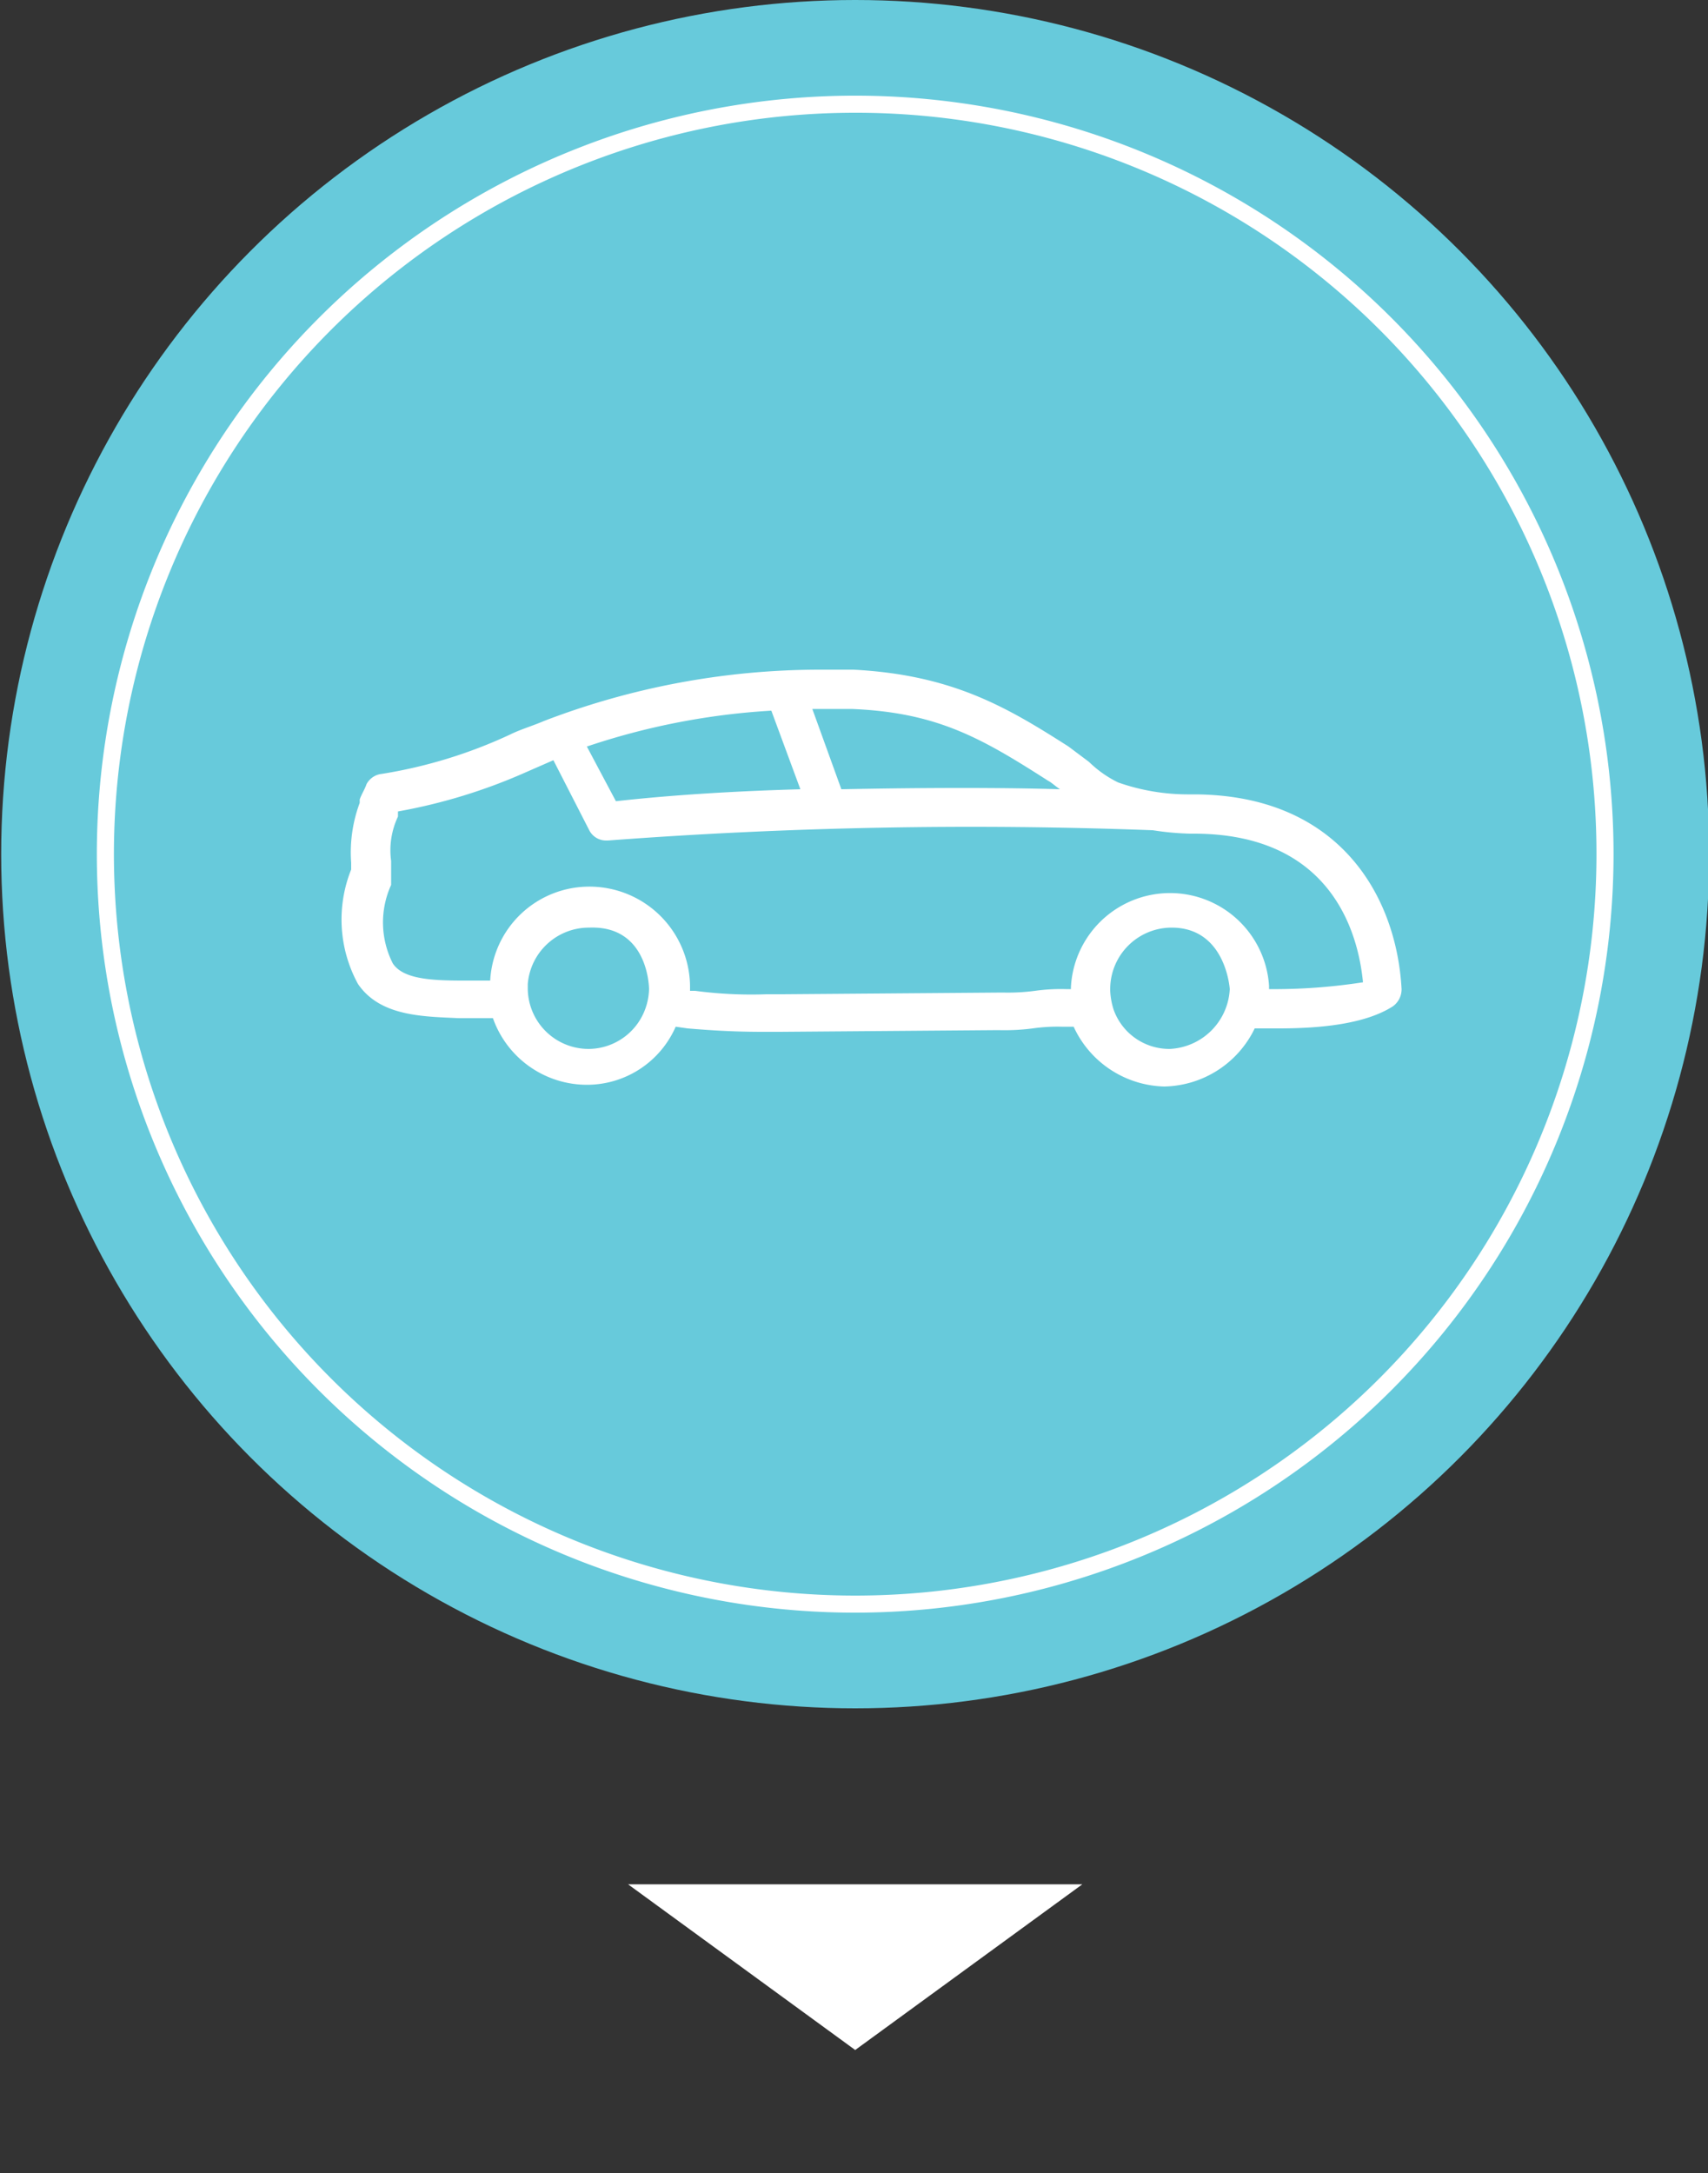
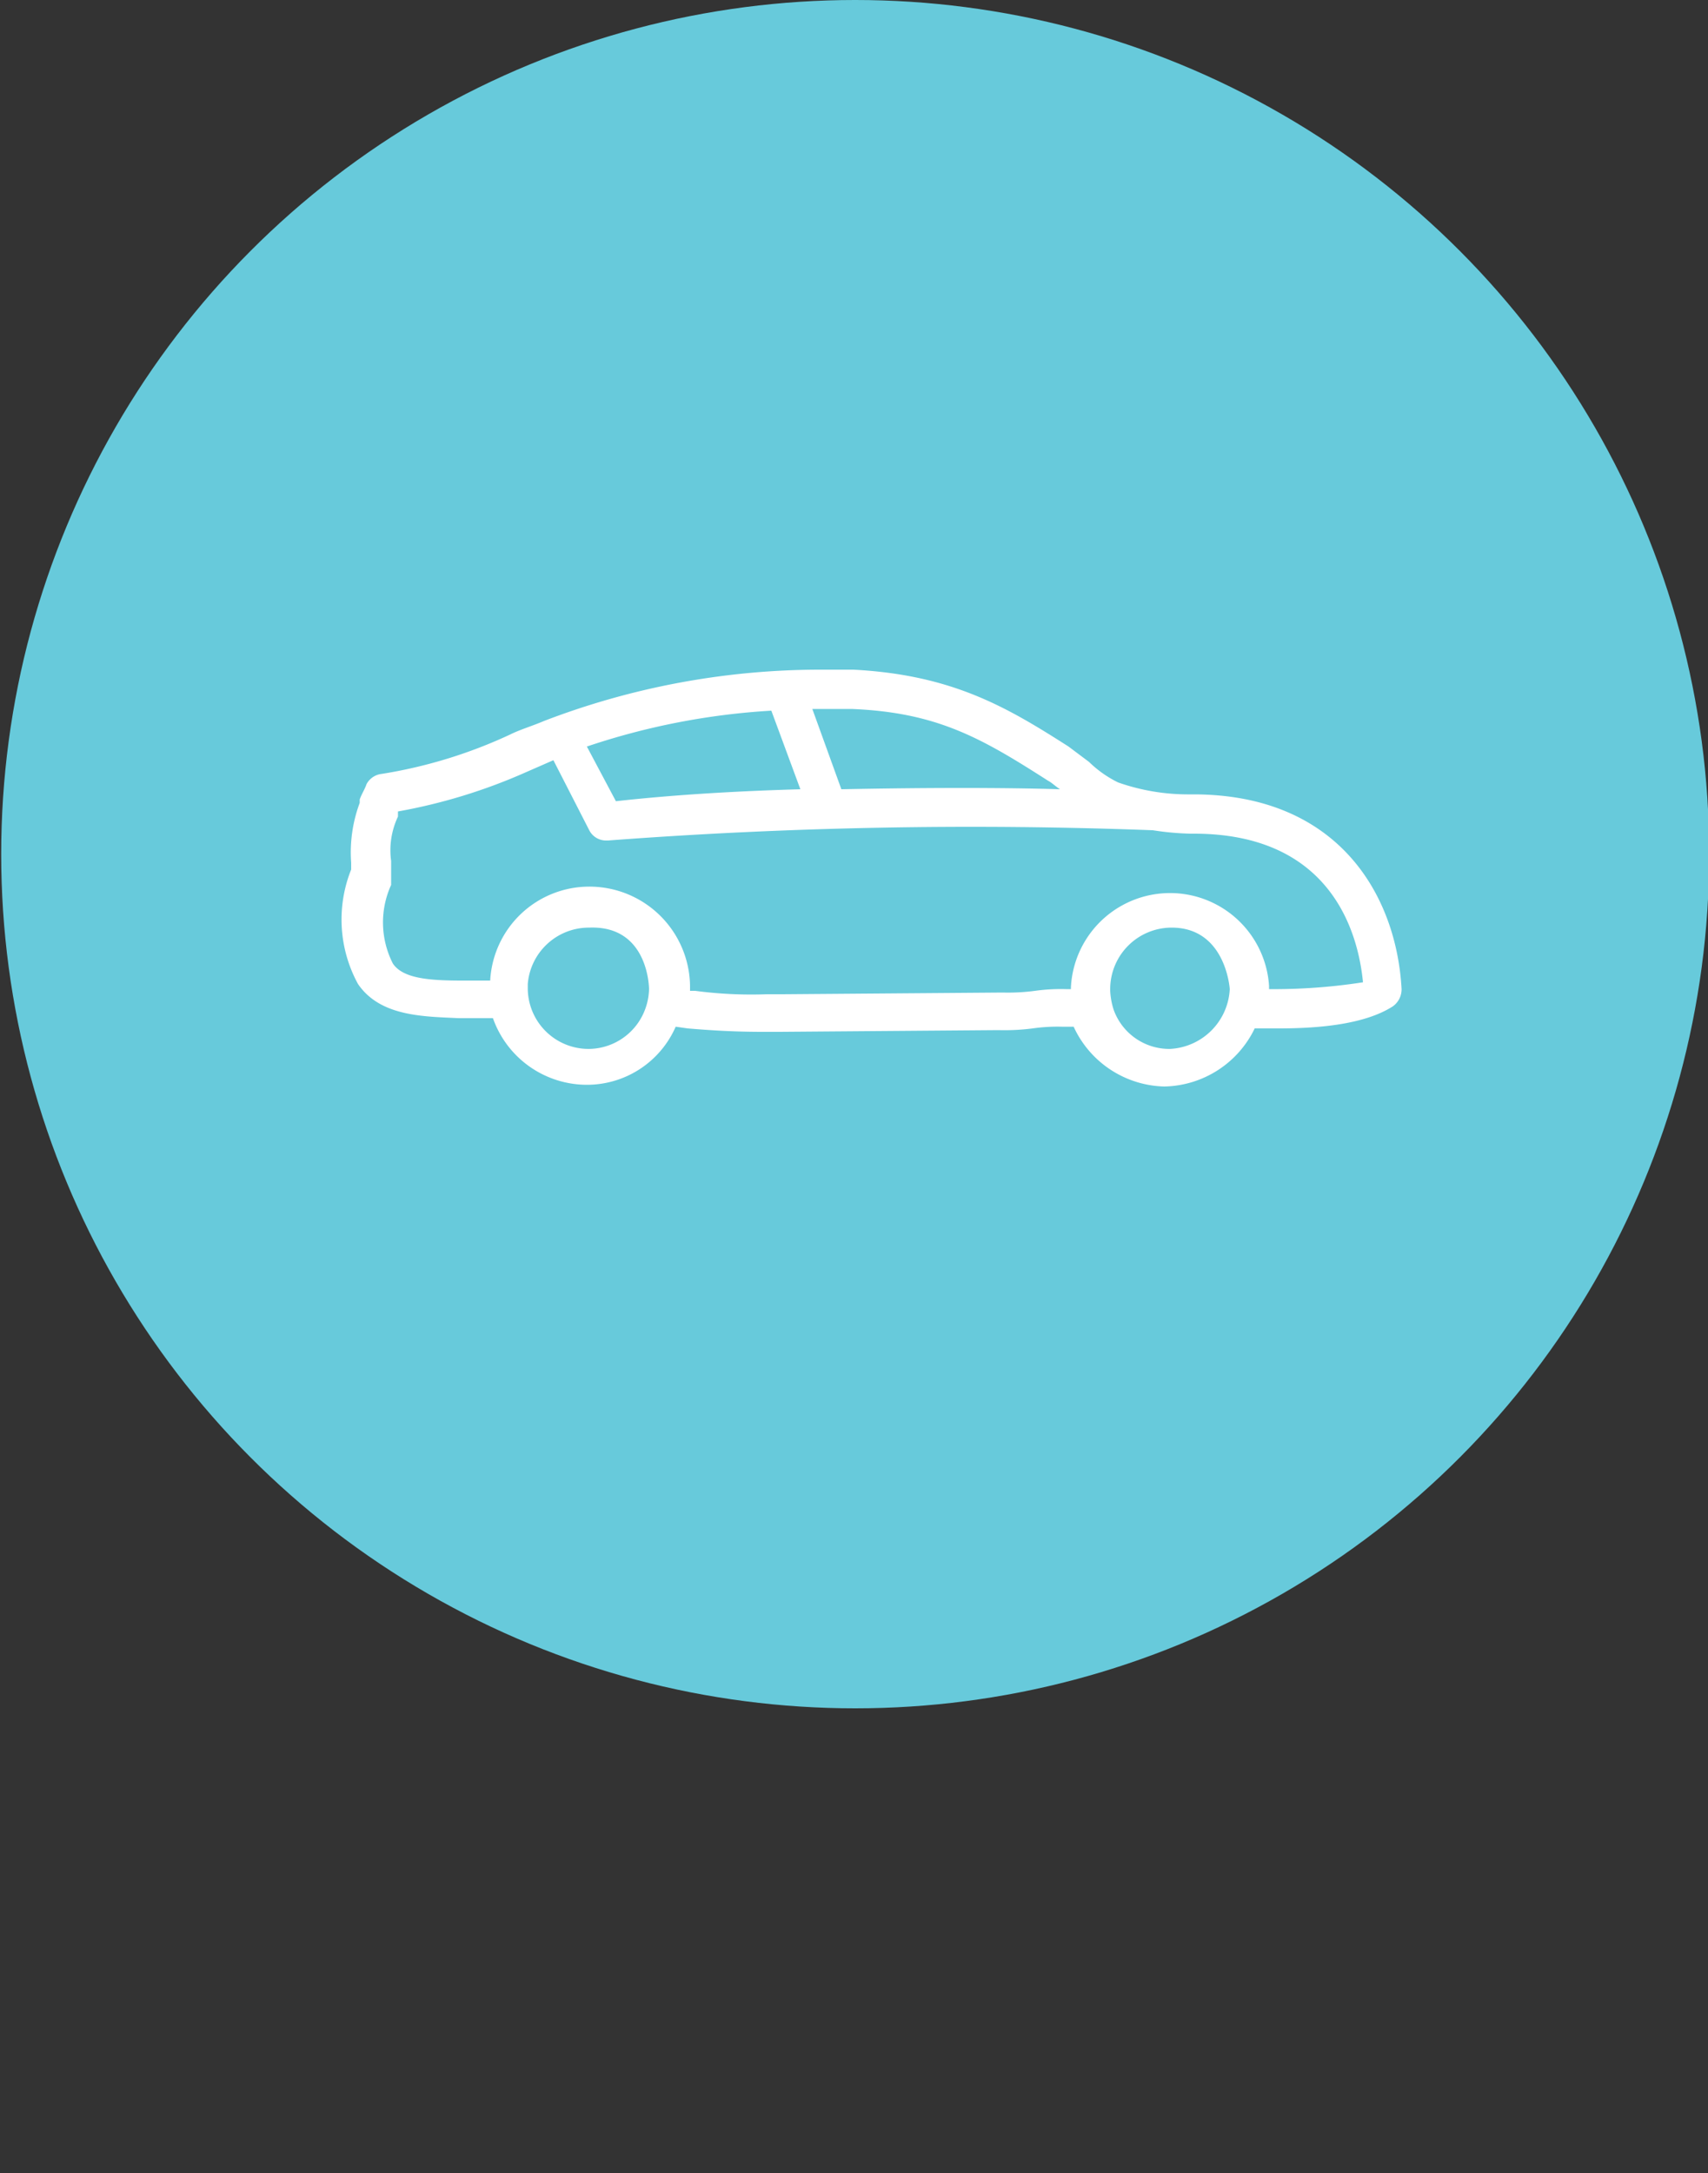
<svg xmlns="http://www.w3.org/2000/svg" id="Layer_1" data-name="Layer 1" viewBox="0 0 100 127.2">
  <rect x="0" y="0" width="100" height="127.2" fill="#333333" stroke="none" />
  <title>Artboard 1</title>
  <circle cx="50.07" cy="50" r="50" style="fill:#67cadb" />
-   <path d="M50.07,94.4A44.4,44.4,0,1,1,94.47,50,44.43,44.43,0,0,1,50.07,94.4Zm0-87.8A43.4,43.4,0,1,0,93.47,50h0A43.36,43.36,0,0,0,50.07,6.6Z" style="fill:#fff" />
-   <polygon points="36.77 110.3 50.07 120 63.37 110.3 36.77 110.3" style="fill:#fff" />
  <g id="Layer_1-2" data-name="Layer 1">
    <path d="M69.86,46.5h-.2a12.34,12.34,0,0,1-4.2-.7,6.57,6.57,0,0,1-1.7-1.2l-1.2-.9c-3.6-2.3-6.8-4.2-12.6-4.5h-1.9a45.14,45.14,0,0,0-16.2,3c-.7.3-1.4.5-2,.8a28.32,28.32,0,0,1-7.5,2.3,1.15,1.15,0,0,0-.9.6c-.1.3-.3.6-.4.9V47a8.28,8.28,0,0,0-.5,3.5v.4a7.87,7.87,0,0,0,.4,6.7c1.3,1.9,3.8,1.9,5.9,2h2a5.84,5.84,0,0,0,5.5,3.9h0a5.67,5.67,0,0,0,5.2-3.4l.7.1c1.2.1,2.6.2,4.4.2h1l12.8-.1a12.75,12.75,0,0,0,2-.1,10.28,10.28,0,0,1,1.7-.1h.7a6,6,0,0,0,5.3,3.5h0a6,6,0,0,0,5.3-3.4h1.4c2.2,0,5-.2,6.7-1.3a1.23,1.23,0,0,0,.5-1C81.76,52.4,78.36,46.5,69.86,46.5Zm-21.8-5h1.8c5,.2,7.6,1.7,11.5,4.2.2.1.4.3.7.5-3.3-.1-7.8-.1-12.8,0l-1.7-4.7Zm-2.9.1,1.7,4.6c-3.5.1-7.2.3-10.8.7l-1.7-3.2a41.28,41.28,0,0,1,10.8-2.1ZM38,57.9a3.59,3.59,0,0,1-.2,1.1,3.55,3.55,0,0,1-3.3,2.4h0a3.56,3.56,0,0,1-3.6-3.5v-.3a3.59,3.59,0,0,1,3.6-3.3C38,54.16,38,57.9,38,57.9Zm34,0a3.69,3.69,0,0,1-3.5,3.5h0a3.46,3.46,0,0,1-3.3-2.3A4.25,4.25,0,0,1,65,58v-.1a3.6,3.6,0,0,1,3.6-3.6c3.18,0,3.4,3.6,3.4,3.6Zm2.3,0v-.2a5.81,5.81,0,0,0-11.6.1v.1h-.3a10.87,10.87,0,0,0-1.8.1,12.1,12.1,0,0,1-1.9.1l-12.9.1h-.9a25,25,0,0,1-4.2-.2h-.3v-.3a5.89,5.89,0,0,0-5.9-5.8,5.81,5.81,0,0,0-5.8,5.5h-1.6c-1.9,0-3.5-.1-4.1-1a5.3,5.3,0,0,1-.1-4.6V50.4a4.62,4.62,0,0,1,.4-2.6v-.3a32.56,32.56,0,0,0,7.5-2.3l1.6-.7,2.1,4.1a1.1,1.1,0,0,0,1,.6h.1a283,283,0,0,1,31.9-.6,16.35,16.35,0,0,0,2.2.2h.2c7.9,0,9.6,5.6,9.9,8.7A34.14,34.14,0,0,1,74.26,57.9Z" style="fill:#fff" />
  </g>
</svg>